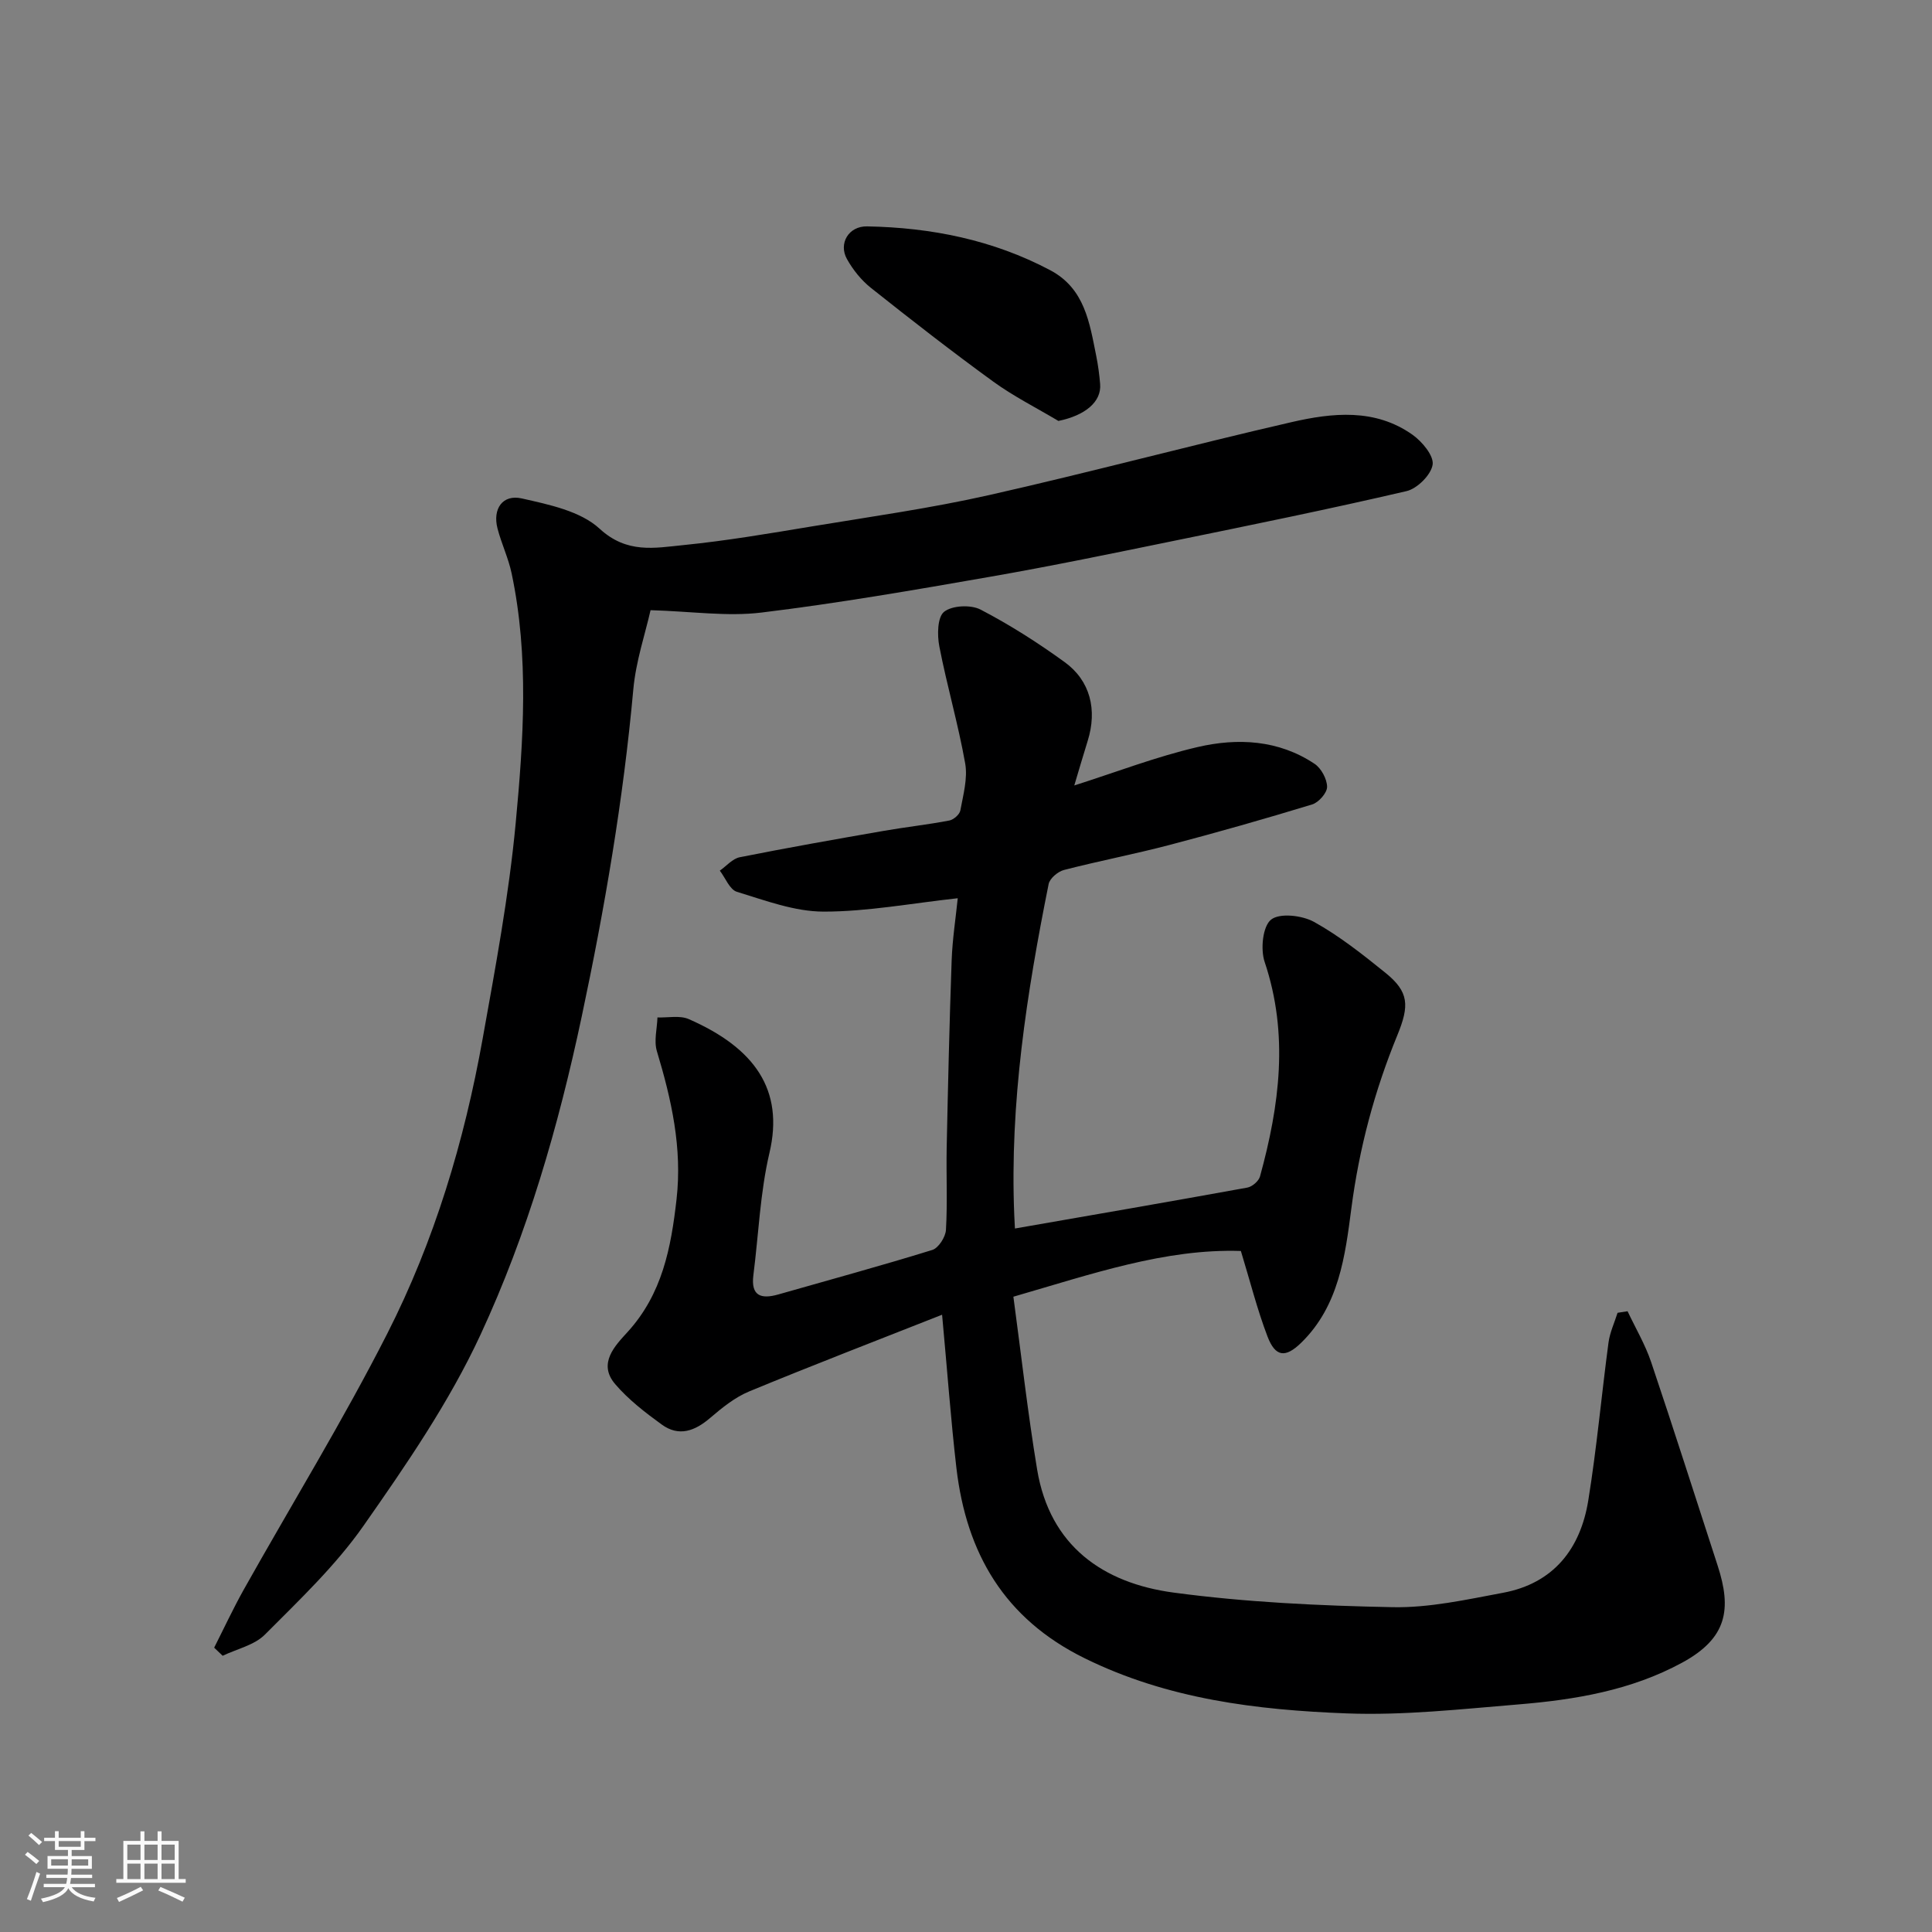
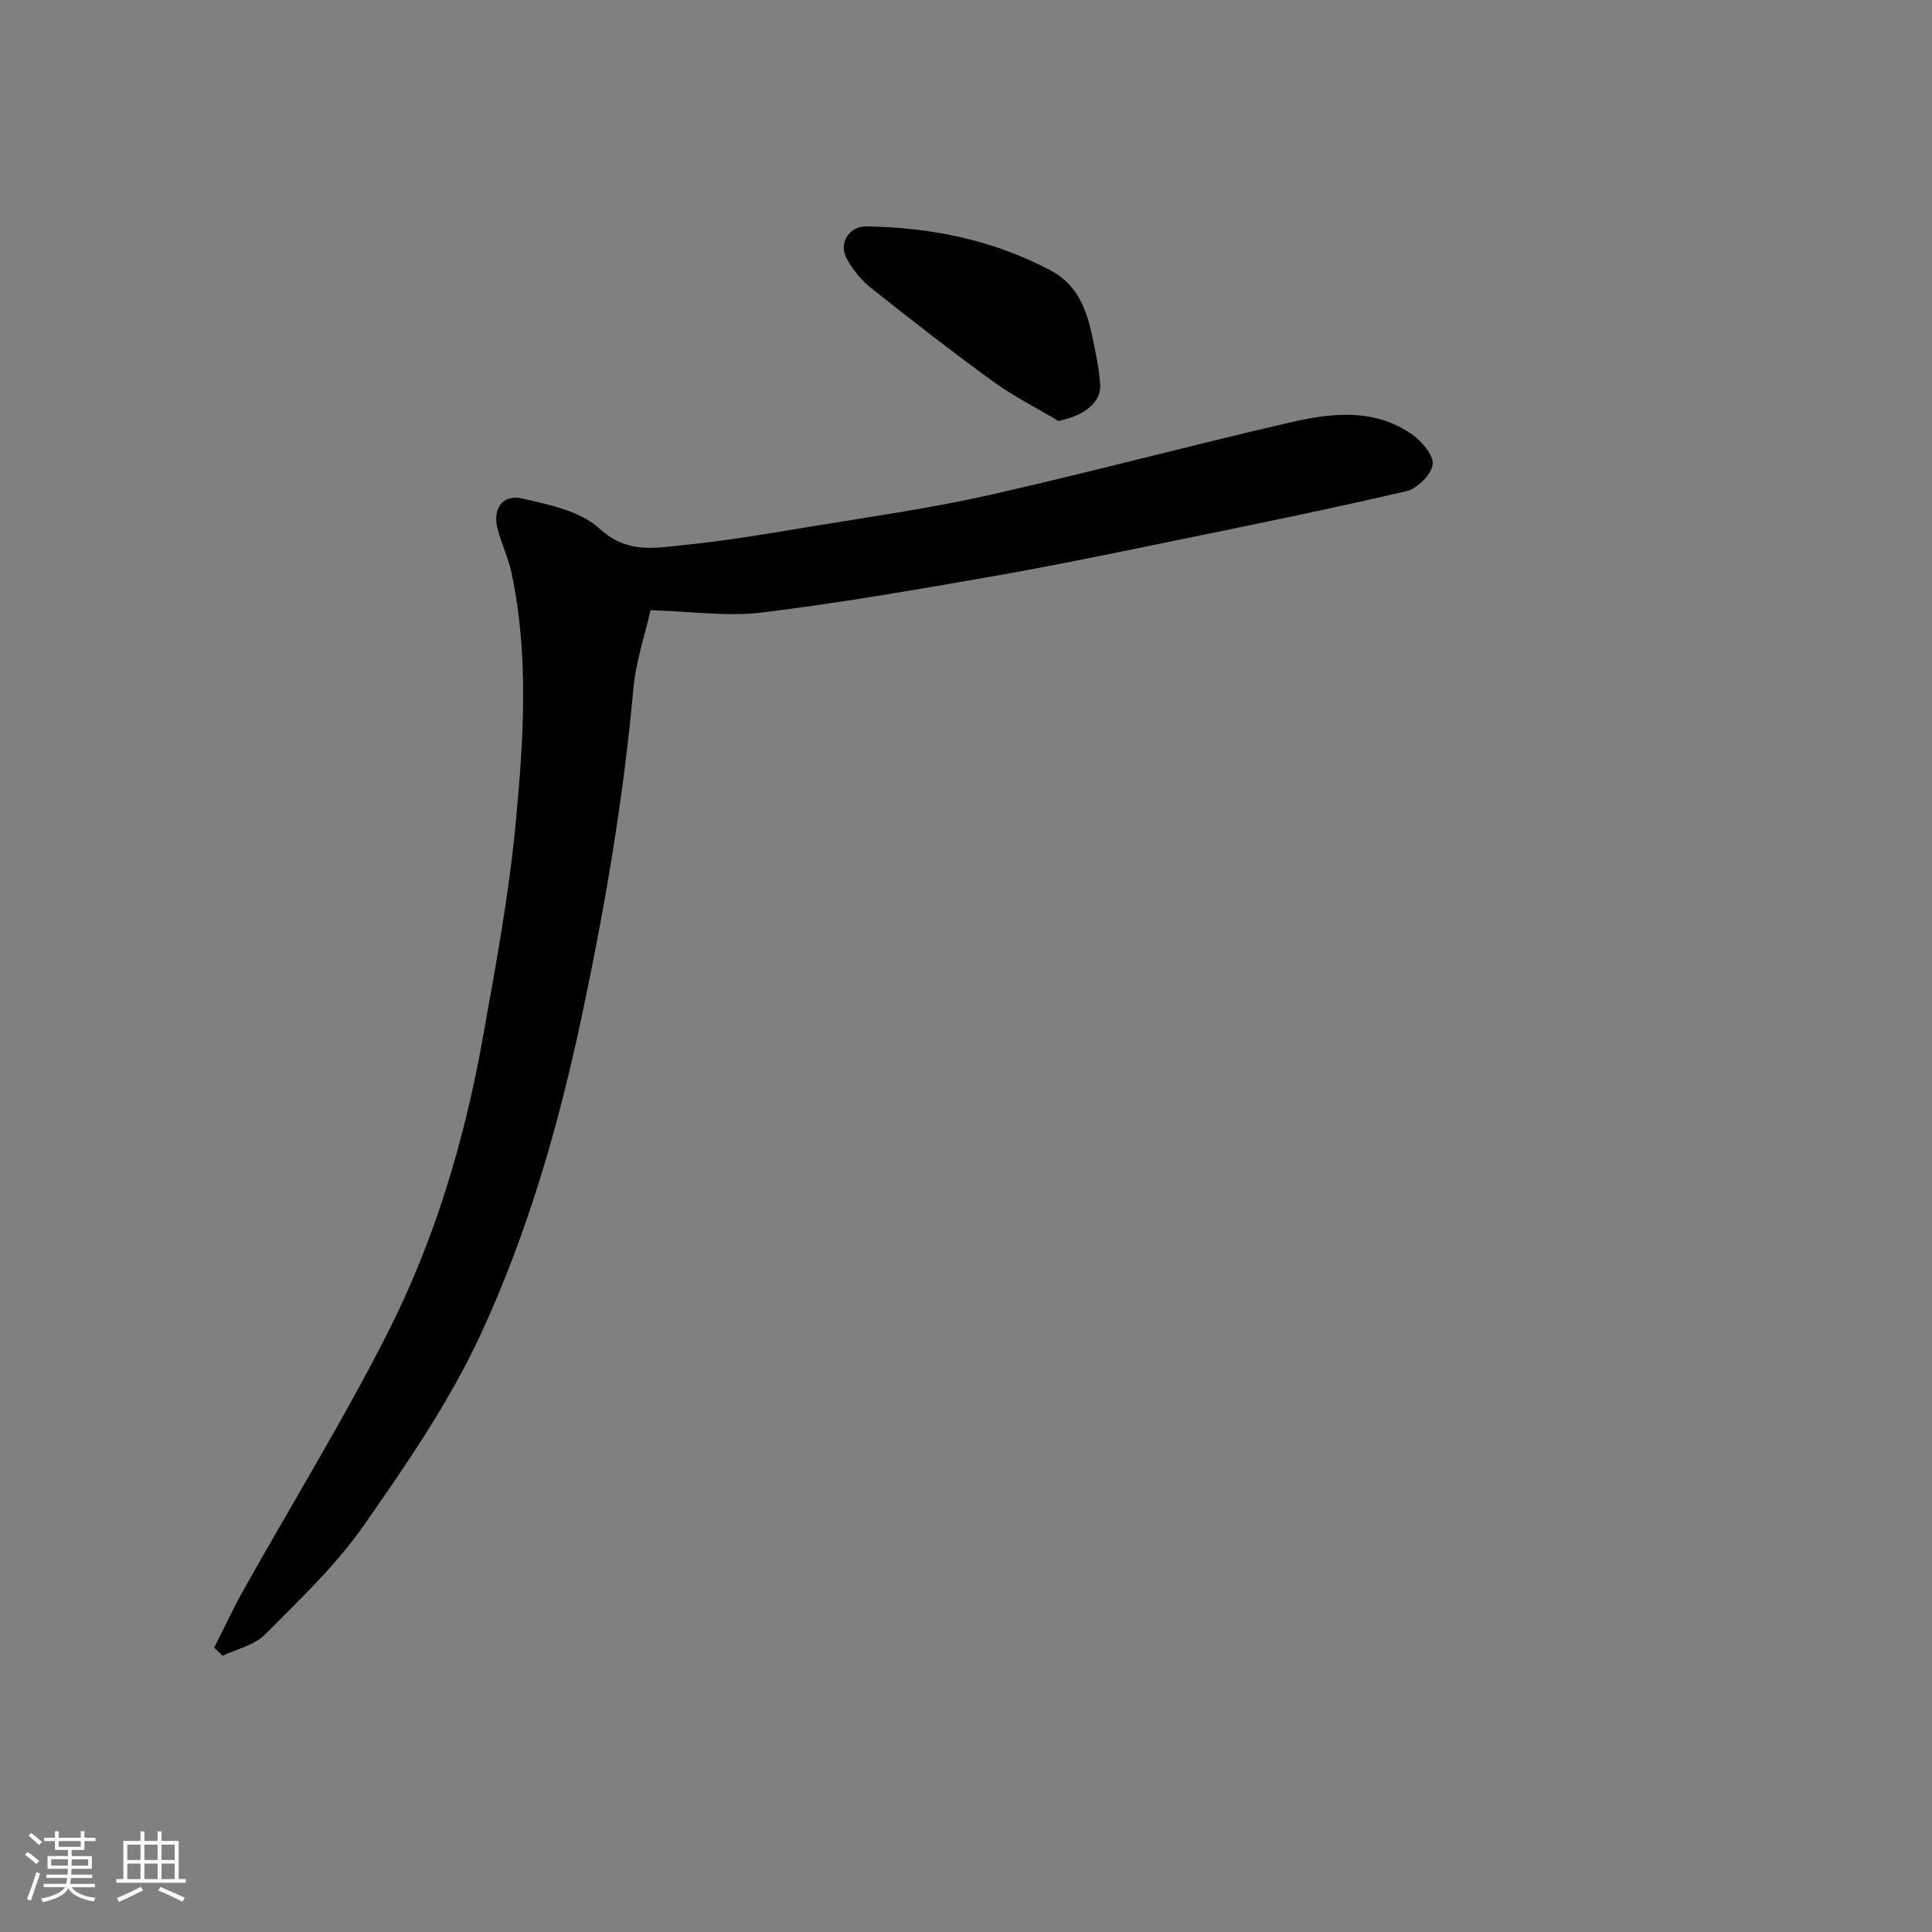
<svg xmlns="http://www.w3.org/2000/svg" enable-background="new 0 0 400 400" viewBox="0 0 400 400">
  <rect x="0" y="0" width="400" height="400" fill="#808080" stroke="none" />
  <path d="m5.17 384 .55-.58c.85.61 1.65 1.24 2.4 1.87l-.59.64c-.83-.73-1.62-1.38-2.36-1.93m1.22 9.53-.82-.34c.71-1.76 1.37-3.64 1.98-5.63.24.13.5.25.76.36-.6 1.67-1.24 3.54-1.92 5.61m-.5-13.5.57-.54c.56.44 1.31 1.06 2.26 1.87l-.64.64c-.68-.66-1.41-1.32-2.19-1.97m3.25.46h2.24v-1.36h.77v1.36h4.57v-1.36h.76v1.36h2.28v.69h-2.28v1.84h-2.64v1.26h4.18v2.64h-4.21c0 .45-.02.86-.05 1.21h4.32v.69h-4.38c-.04.34-.1.75-.19 1.22h5.15v.69h-4.82c.87 1.19 2.51 1.92 4.93 2.19-.17.31-.3.57-.37.76-2.77-.49-4.52-1.41-5.26-2.76-.56 1.26-2.3 2.23-5.24 2.9-.12-.24-.26-.48-.43-.72 2.73-.55 4.38-1.34 4.96-2.38h-4.38v-.69h4.65c.1-.38.17-.79.21-1.22h-4.32v-.69h4.4c.03-.34.05-.75.05-1.21h-4.2v-2.64h4.23v-1.26h-2.69v-1.84h-2.24zm1.46 4.46v1.29h3.45c.01-.4.02-.57.01-.53v-.32-.45h-3.46zm1.55-2.59h4.57v-1.19h-4.57zm6.11 2.59h-3.42v.77c-.01.19-.01.37-.02.53h3.44z" fill="#fafafa" />
  <path d="m32.63 379.16h.82v1.98h3.54v7.89h1.46v.78h-14.37v-.78h1.46v-7.89h3.54v-1.98h.82v1.98h2.73zm-3.49 11.48.5.73c-1.61.82-3.28 1.63-5 2.41-.13-.27-.28-.55-.44-.82 1.75-.72 3.4-1.49 4.94-2.32m-2.78-5.55h2.73v-3.18h-2.73zm0 3.95h2.73v-3.2h-2.73zm3.54-3.95h2.73v-3.18h-2.73zm0 3.95h2.73v-3.2h-2.73zm7.89 4.68c-1.84-.92-3.51-1.7-5.02-2.32l.45-.73c1.89.8 3.57 1.55 5.04 2.23zm-1.62-11.81h-2.73v3.18h2.73zm-2.73 7.13h2.73v-3.2h-2.73z" fill="#fafafa" />
  <g fill="#000001">
-     <path d="m195.05 272.2c-13.41 5.3-26.74 10.42-39.94 15.88-2.95 1.22-5.6 3.37-8.07 5.48-3.17 2.72-6.48 3.96-10.04 1.37-3.44-2.5-6.9-5.16-9.64-8.37-3.66-4.28.01-7.97 2.57-10.78 7.18-7.88 9-17.41 10.14-27.47 1.21-10.64-1.05-20.65-4.07-30.68-.64-2.12.04-4.64.12-6.98 2.18.08 4.63-.47 6.49.35 13.63 5.97 19.77 14.63 16.7 27.68-1.94 8.25-2.25 16.87-3.33 25.32-.55 4.32 1.58 5.02 5.17 4 10.63-3.04 21.31-5.94 31.87-9.21 1.29-.4 2.75-2.68 2.83-4.17.33-5.65.04-11.33.15-16.99.27-12.93.57-25.87 1.03-38.8.16-4.41.85-8.8 1.26-12.86-9.63 1.05-18.71 2.78-27.79 2.77-6-.01-12.06-2.31-17.93-4.1-1.49-.45-2.38-2.87-3.54-4.38 1.37-.96 2.63-2.48 4.13-2.78 9.91-1.97 19.87-3.73 29.82-5.46 4.51-.79 9.07-1.28 13.56-2.14.89-.17 2.14-1.25 2.29-2.09.59-3.22 1.55-6.64 1-9.74-1.44-8.13-3.78-16.1-5.35-24.21-.46-2.35-.41-6.07.99-7.18 1.67-1.32 5.53-1.5 7.55-.45 6.05 3.15 11.87 6.86 17.4 10.87 5.34 3.87 6.77 9.9 4.78 16.29-.95 3.04-1.84 6.11-2.78 9.25 8.62-2.74 16.93-5.95 25.53-7.95 8.3-1.93 16.78-1.5 24.23 3.48 1.37.92 2.56 3.13 2.58 4.75.01 1.25-1.74 3.24-3.09 3.65-9.79 2.99-19.64 5.79-29.54 8.39-7.24 1.9-14.61 3.31-21.85 5.18-1.26.33-2.94 1.75-3.17 2.91-4.54 22.6-8.07 45.33-7.12 68.51.04.99.1 1.97.14 2.81 16.14-2.81 32.14-5.57 48.11-8.47 1.01-.18 2.36-1.34 2.63-2.31 4.04-14.7 6-29.41.96-44.42-.88-2.62-.41-7.36 1.33-8.75 1.78-1.43 6.42-.89 8.88.46 5.25 2.91 10.04 6.71 14.74 10.5 4.98 4.01 5.04 6.83 2.51 13.01-4.71 11.49-7.88 23.35-9.5 35.77-1.29 9.9-2.57 20.24-10.4 27.87-3.25 3.17-5.34 2.96-6.97-1.31-2.13-5.58-3.59-11.41-5.51-17.7-15.67-.51-30.82 4.76-47.1 9.47 1.61 11.9 2.95 23.9 4.92 35.8 2.63 15.8 13.64 23.5 28.26 25.46 14.99 2.01 30.21 2.72 45.35 3.02 7.59.15 15.29-1.57 22.84-2.98 10.47-1.95 16.04-9.1 17.66-19.14 1.75-10.82 2.73-21.77 4.18-32.64.28-2.11 1.23-4.13 1.88-6.19.69-.11 1.38-.21 2.07-.32 1.65 3.5 3.65 6.88 4.88 10.52 4.72 14 9.19 28.09 13.77 42.14 2.94 9.03 1.98 15.03-7.36 20.1-10.56 5.74-22.14 7.67-33.87 8.64-11.84.97-23.76 2.31-35.59 1.86-18.62-.71-37.04-2.94-54.26-11.43-16.62-8.19-24.45-21.73-26.52-39.33-1.17-10.08-1.9-20.27-2.97-31.78z" />
    <path d="m134.69 126.33c-1.08 4.82-3.04 10.55-3.57 16.41-2.07 22.83-5.92 45.3-10.68 67.72-4.82 22.72-11.24 44.95-20.96 65.89-6.47 13.95-15.36 26.9-24.23 39.56-5.77 8.24-13.26 15.34-20.41 22.52-2.18 2.19-5.79 2.96-8.74 4.38-.59-.56-1.17-1.12-1.76-1.68 2.04-4.03 3.95-8.13 6.15-12.06 9.9-17.64 20.51-34.91 29.67-52.92 9.78-19.22 15.97-39.87 19.77-61.11 2.65-14.78 5.42-29.6 6.83-44.53 1.62-17.23 2.8-34.63-.84-51.83-.67-3.16-2.11-6.14-2.92-9.28-1.04-4.04 1.05-7.11 5.05-6.2 5.62 1.27 12.13 2.61 16.1 6.27 5.65 5.2 11.4 3.98 17.3 3.39 8.93-.89 17.81-2.41 26.68-3.88 12.23-2.02 24.54-3.75 36.62-6.47 20.94-4.72 41.68-10.29 62.6-15.1 8.51-1.96 17.34-2.9 25.11 2.61 1.98 1.41 4.43 4.34 4.15 6.18-.32 2.11-3.18 4.96-5.4 5.48-16.01 3.73-32.13 7.01-48.24 10.31-12.61 2.58-25.22 5.2-37.9 7.41-15.75 2.75-31.53 5.49-47.39 7.42-7.1.87-14.44-.24-22.99-.49z" />
    <path d="m219.13 87.15c-4.52-2.7-9.27-5.08-13.51-8.16-8.58-6.23-16.96-12.76-25.27-19.36-2.01-1.59-3.75-3.76-5-6-1.79-3.2.34-6.83 4.16-6.76 13.27.24 26.05 2.79 37.92 9.07 7.18 3.8 8.15 10.9 9.54 17.78.38 1.9.64 3.83.8 5.77.32 3.74-3.16 6.54-8.64 7.66z" />
  </g>
</svg>